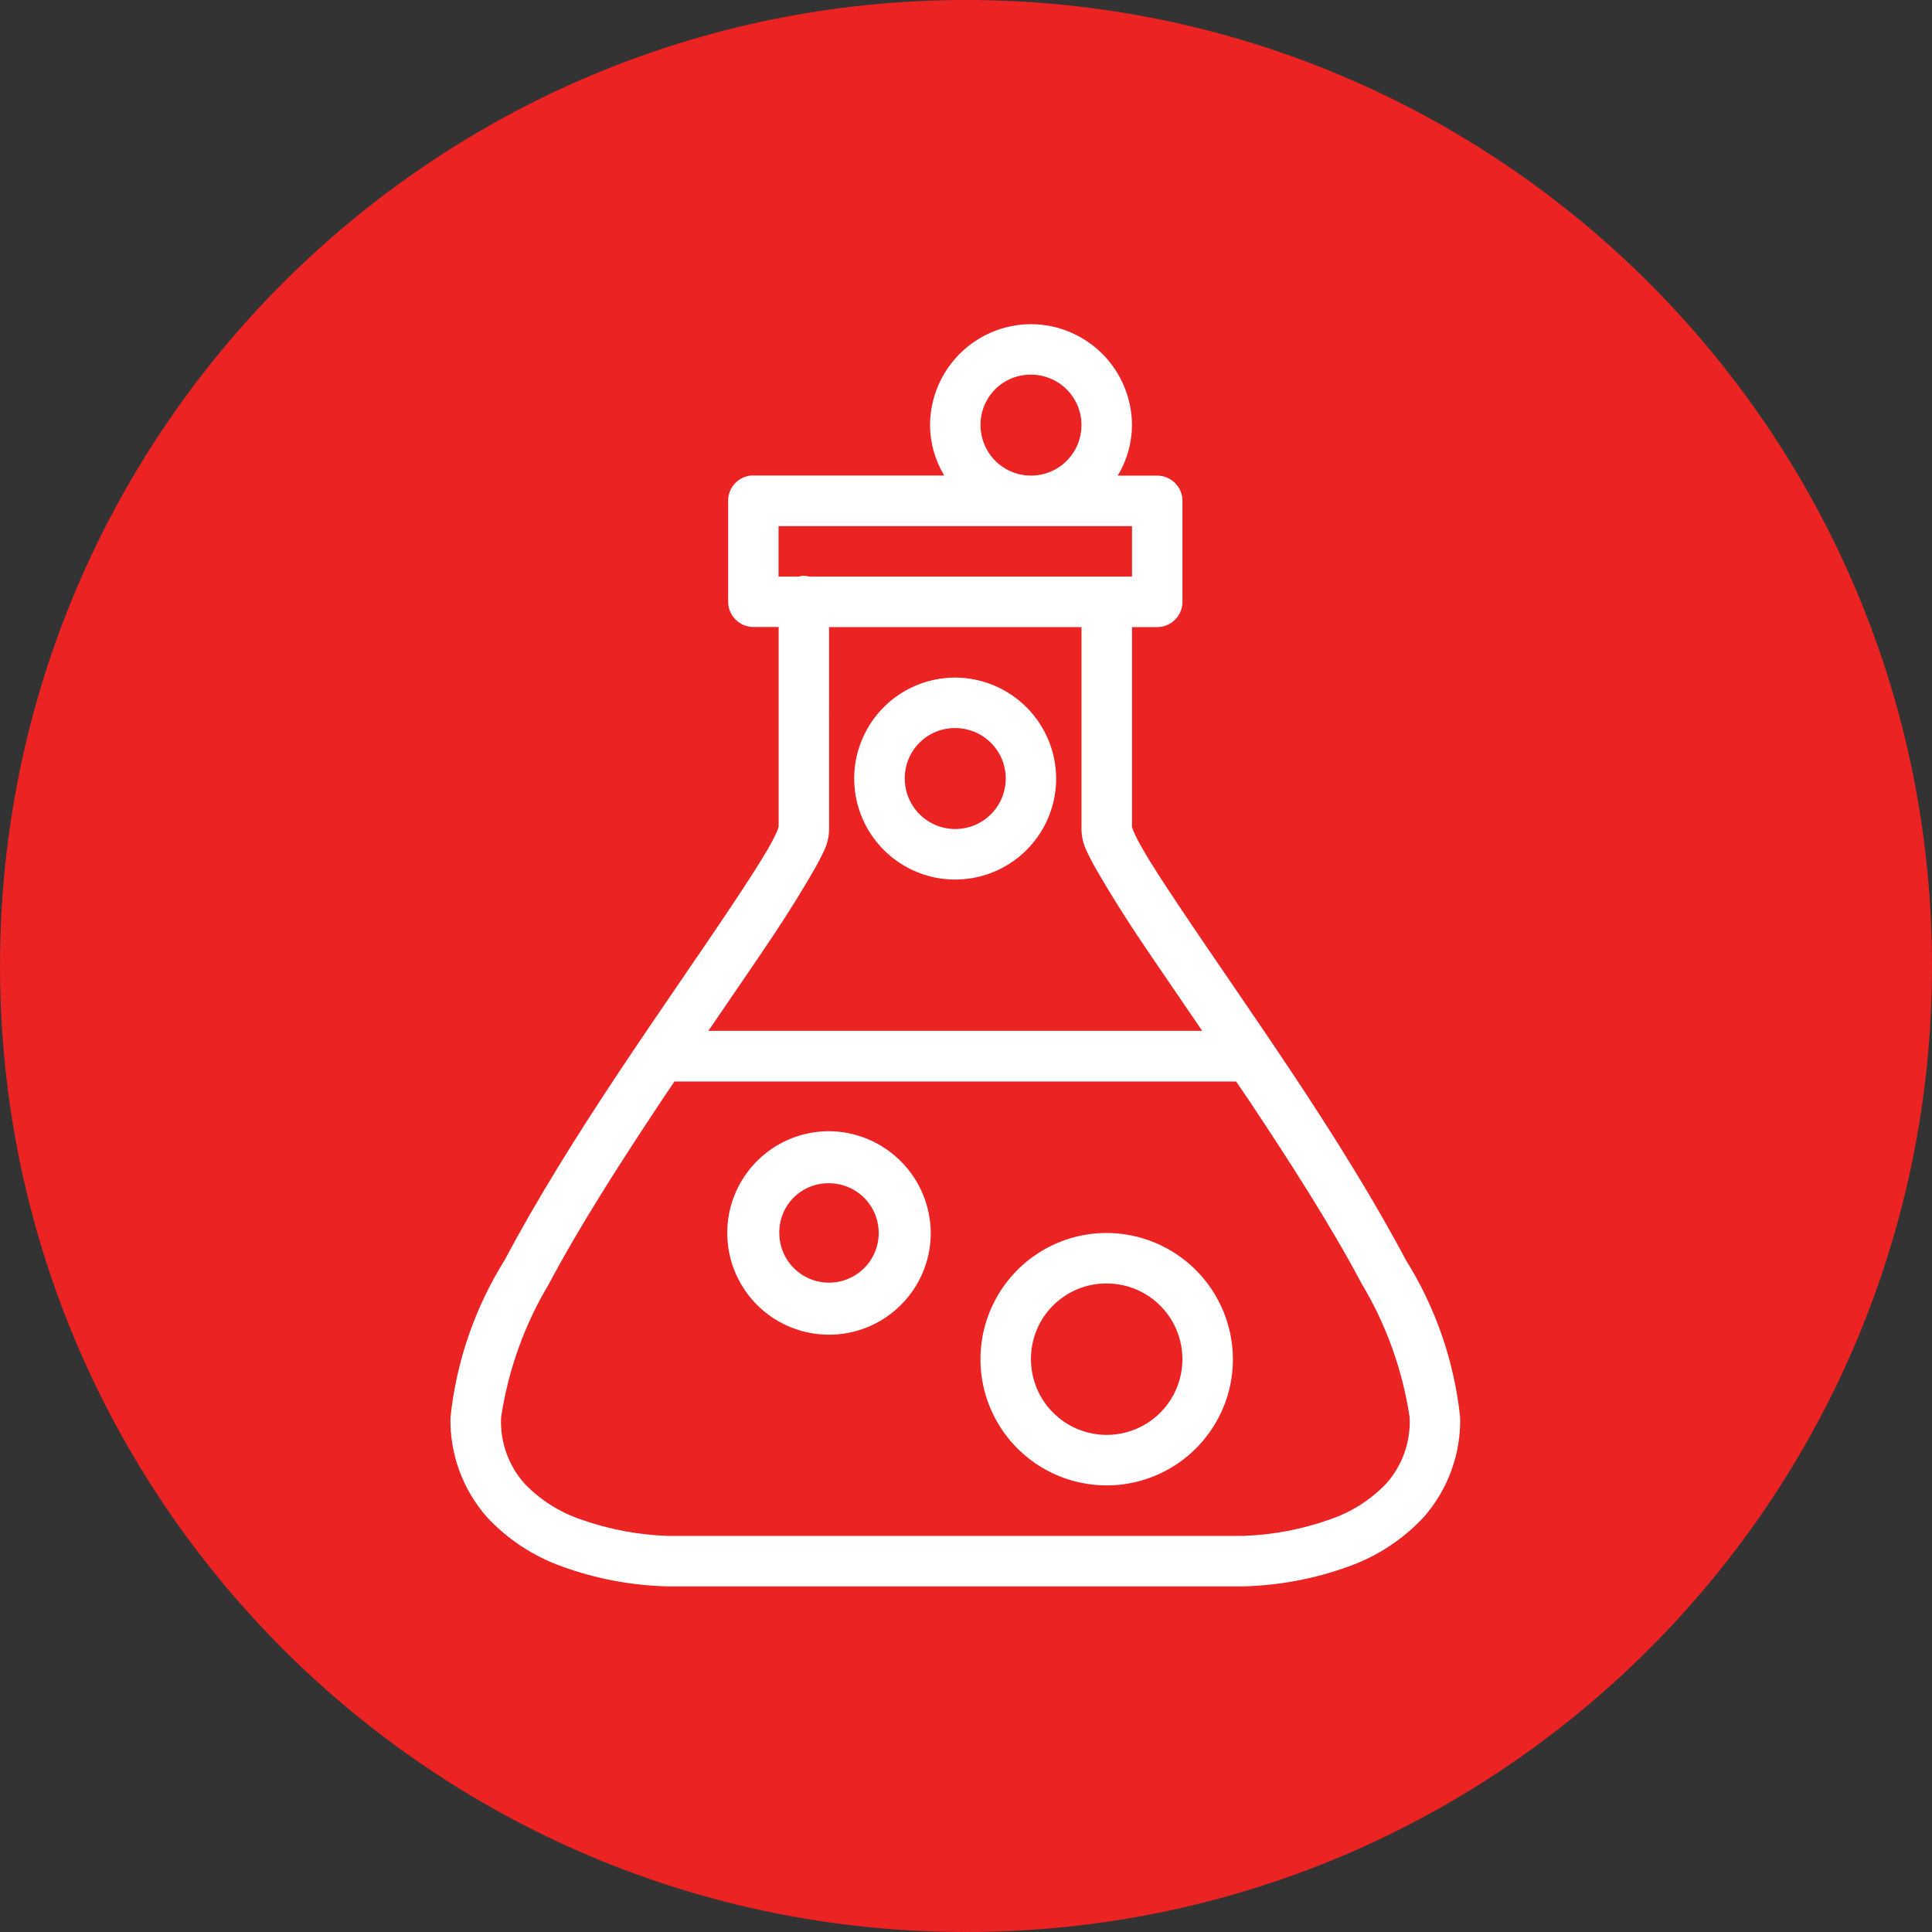
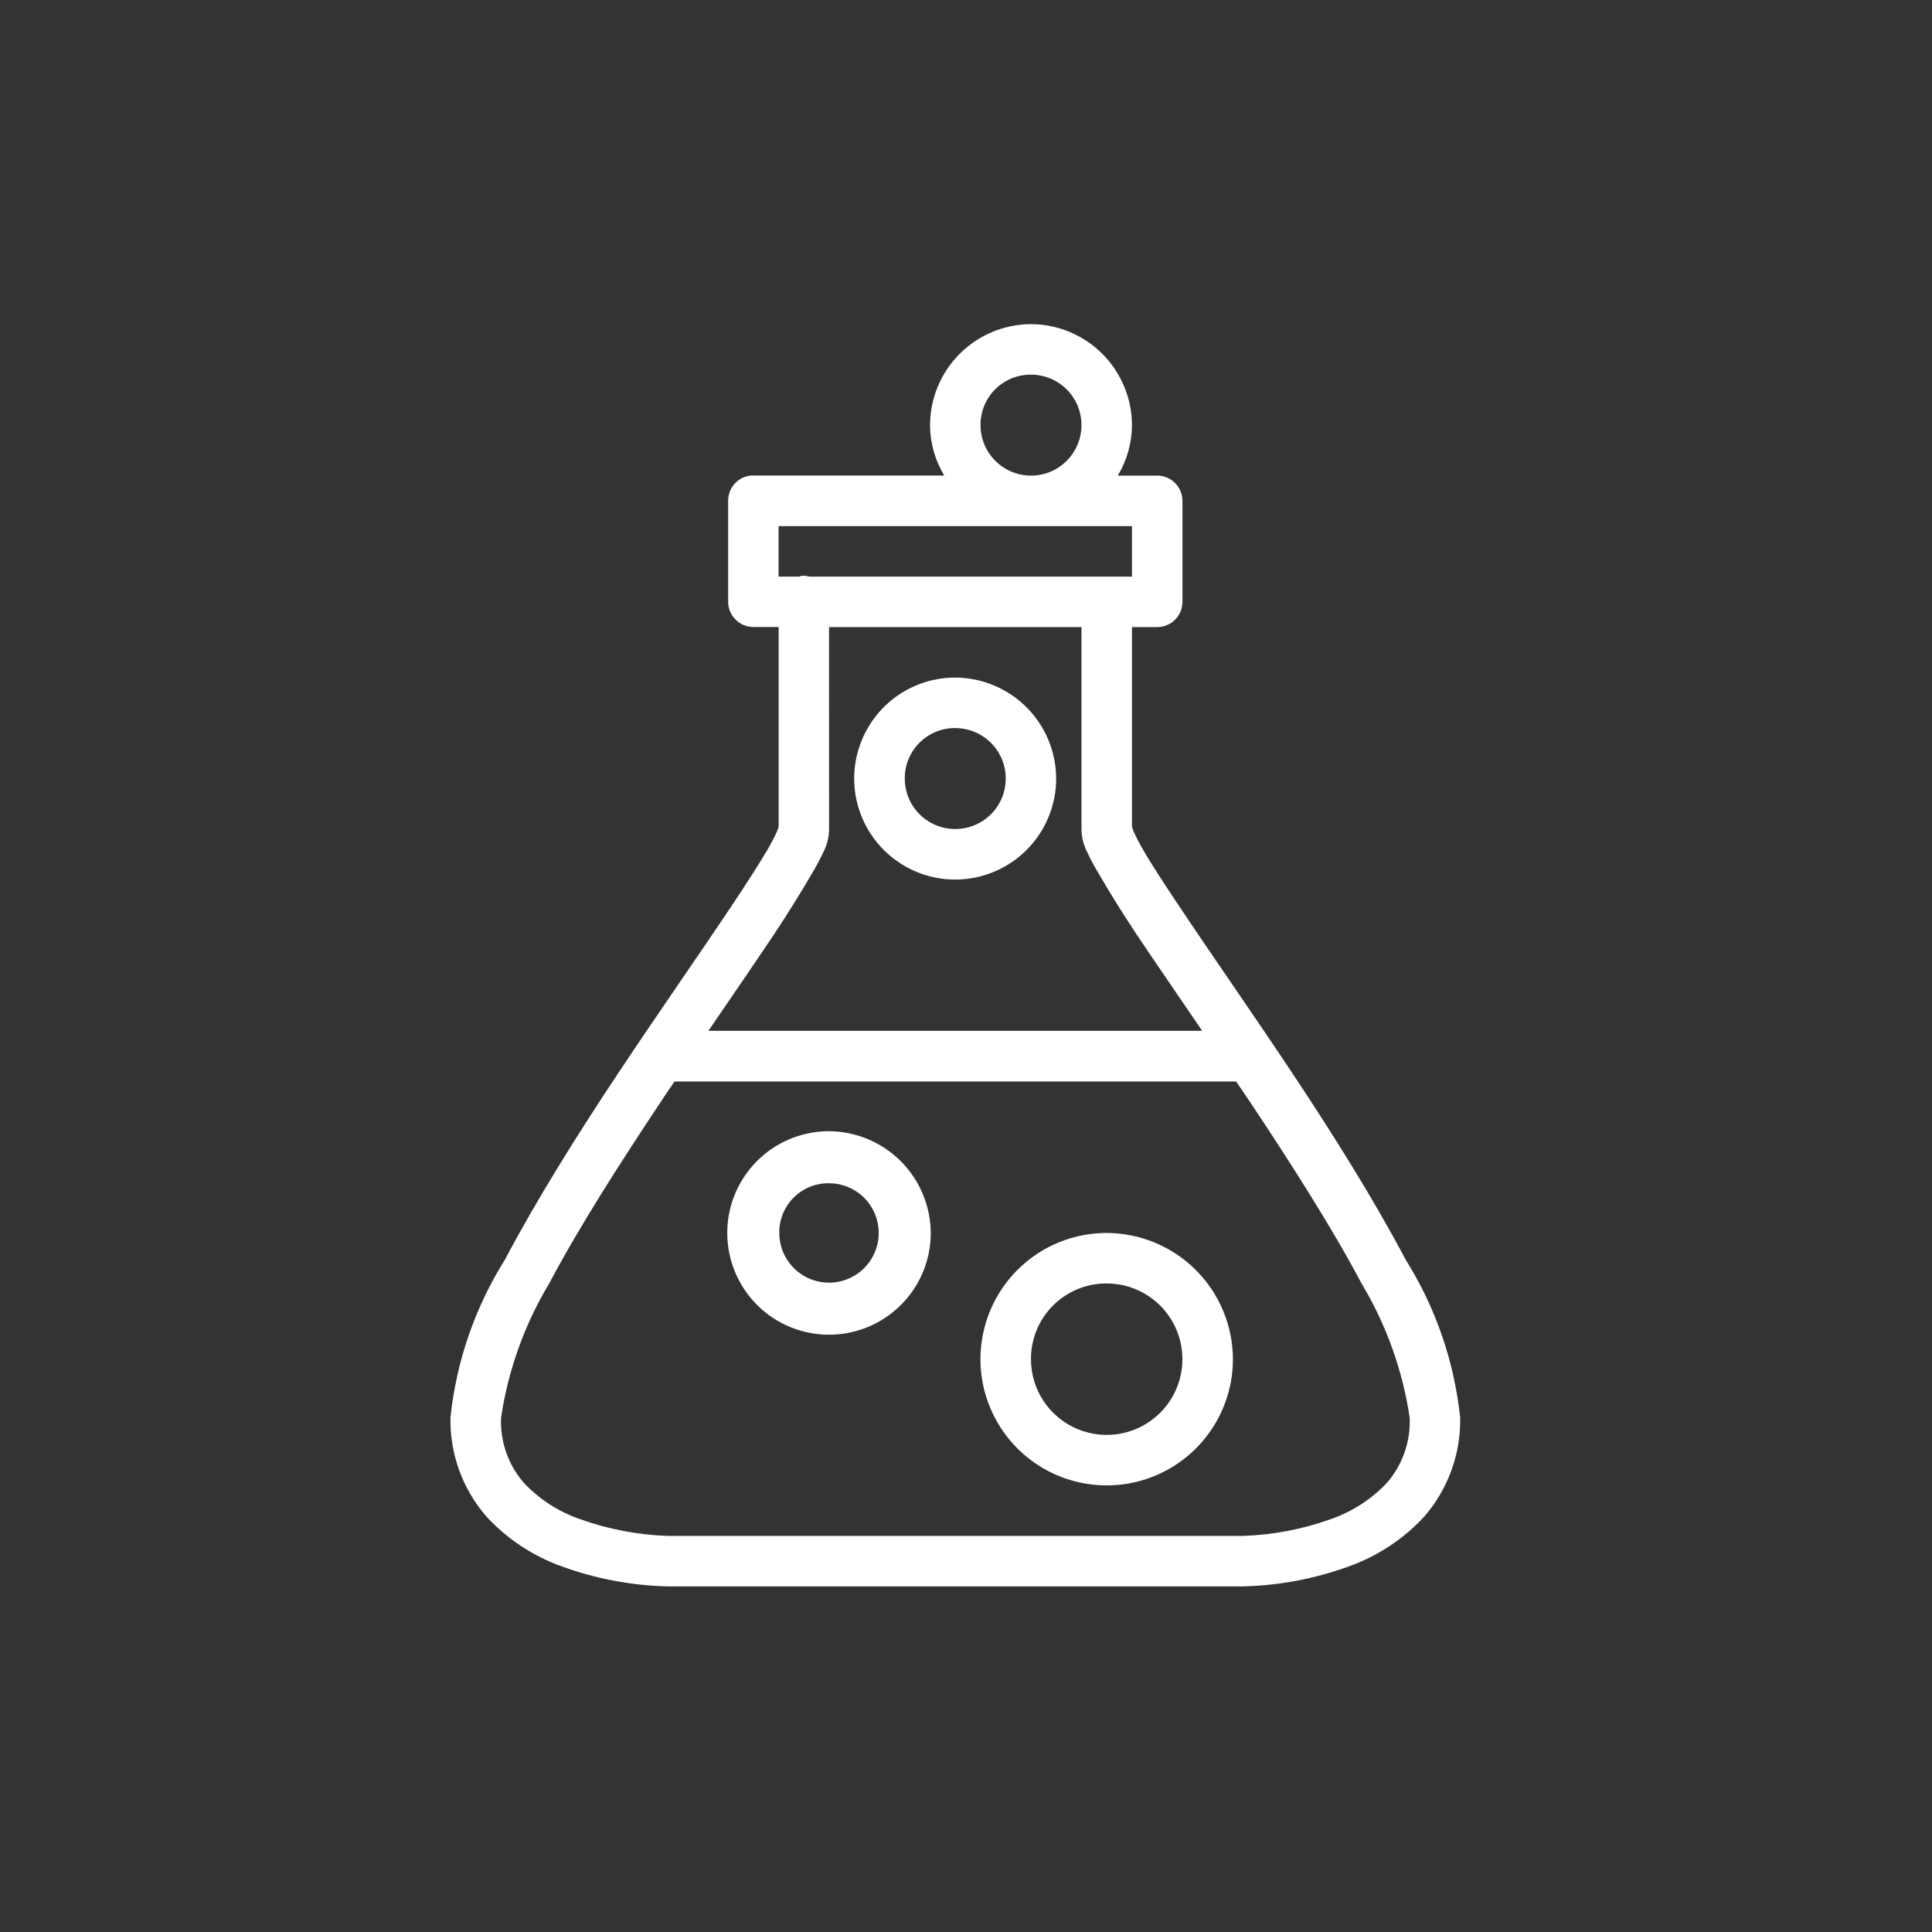
<svg xmlns="http://www.w3.org/2000/svg" width="45" height="45" viewBox="0 0 45 45" fill="none">
  <rect x="0" y="0" width="45" height="45" fill="#333333" stroke="none" />
  <g clip-path="url(#clip0_1019_795)">
-     <path d="M22.5 45C34.926 45 45 34.926 45 22.5C45 10.074 34.926 0 22.5 0C10.074 0 0 10.074 0 22.5C0 34.926 10.074 45 22.5 45Z" fill="#EB2323" />
    <path d="M24.014 7.55C23.391 7.552 22.794 7.8 22.354 8.24C21.913 8.681 21.665 9.277 21.662 9.9C21.664 10.315 21.779 10.721 21.993 11.076H17.493C17.347 11.089 17.211 11.157 17.112 11.266C17.013 11.375 16.959 11.517 16.96 11.664V14.016C16.96 14.172 17.022 14.321 17.133 14.431C17.243 14.542 17.392 14.604 17.548 14.604H18.136V19.253C18.126 19.29 18.113 19.327 18.099 19.363C18.034 19.508 17.96 19.649 17.879 19.786C17.679 20.128 17.39 20.576 17.034 21.109C16.324 22.175 15.366 23.543 14.406 24.986C13.446 26.429 12.493 27.953 11.76 29.341C11.063 30.453 10.629 31.71 10.492 33.016C10.475 33.866 10.777 34.692 11.337 35.331C11.822 35.854 12.427 36.252 13.1 36.49C13.884 36.774 14.71 36.929 15.544 36.95H28.957C29.791 36.929 30.616 36.774 31.401 36.49C32.074 36.253 32.679 35.856 33.165 35.333C33.725 34.694 34.027 33.868 34.01 33.018C33.873 31.712 33.439 30.455 32.742 29.343C32.009 27.955 31.056 26.43 30.096 24.988C29.136 23.546 28.178 22.177 27.468 21.111C27.112 20.578 26.818 20.13 26.623 19.788C26.542 19.651 26.468 19.51 26.403 19.365C26.389 19.329 26.376 19.292 26.366 19.255V14.606H26.954C27.11 14.606 27.259 14.544 27.369 14.434C27.48 14.323 27.542 14.174 27.542 14.018V11.666C27.542 11.51 27.48 11.361 27.369 11.251C27.259 11.14 27.11 11.078 26.954 11.078H26.035C26.249 10.723 26.364 10.317 26.366 9.902C26.364 9.279 26.115 8.682 25.675 8.241C25.234 7.801 24.637 7.552 24.014 7.55V7.55ZM24.014 8.726C24.247 8.726 24.474 8.795 24.668 8.924C24.861 9.054 25.012 9.237 25.101 9.452C25.19 9.667 25.213 9.904 25.167 10.132C25.122 10.36 25.009 10.57 24.845 10.734C24.68 10.899 24.471 11.011 24.242 11.056C24.014 11.101 23.777 11.077 23.563 10.988C23.348 10.899 23.164 10.748 23.035 10.554C22.906 10.36 22.838 10.133 22.838 9.9C22.837 9.745 22.867 9.592 22.926 9.449C22.985 9.306 23.071 9.176 23.18 9.067C23.29 8.958 23.42 8.871 23.563 8.813C23.706 8.754 23.859 8.725 24.014 8.726V8.726ZM18.134 12.254H26.366V13.43H18.851C18.791 13.414 18.729 13.407 18.667 13.412C18.648 13.417 18.63 13.423 18.612 13.43H18.134V12.254ZM19.31 14.606H25.19V19.306C25.19 19.491 25.235 19.674 25.319 19.839C25.401 20.015 25.493 20.187 25.594 20.353C25.817 20.739 26.116 21.226 26.476 21.768C26.894 22.395 27.476 23.236 28.001 24.01H16.5C17.028 23.236 17.607 22.395 18.025 21.768C18.385 21.226 18.684 20.739 18.907 20.353C19.008 20.187 19.1 20.015 19.182 19.839C19.266 19.674 19.311 19.491 19.311 19.306L19.31 14.606ZM22.25 15.782C21.785 15.782 21.33 15.919 20.943 16.177C20.556 16.436 20.254 16.803 20.076 17.233C19.897 17.662 19.85 18.135 19.941 18.592C20.032 19.048 20.255 19.467 20.584 19.796C20.913 20.125 21.332 20.35 21.788 20.441C22.245 20.532 22.718 20.485 23.148 20.307C23.578 20.129 23.945 19.828 24.203 19.441C24.462 19.054 24.6 18.599 24.6 18.134C24.598 17.511 24.35 16.915 23.91 16.474C23.469 16.033 22.873 15.785 22.25 15.782V15.782ZM22.25 16.958C22.483 16.958 22.71 17.027 22.903 17.156C23.097 17.285 23.247 17.469 23.337 17.684C23.425 17.899 23.449 18.135 23.403 18.363C23.358 18.591 23.246 18.801 23.082 18.965C22.917 19.13 22.708 19.242 22.479 19.287C22.251 19.333 22.015 19.309 21.8 19.221C21.585 19.131 21.401 18.981 21.272 18.787C21.143 18.594 21.074 18.367 21.074 18.134C21.073 17.979 21.102 17.826 21.161 17.683C21.22 17.539 21.306 17.409 21.416 17.3C21.525 17.19 21.655 17.104 21.799 17.045C21.942 16.986 22.095 16.957 22.25 16.958ZM15.709 25.19C15.733 25.192 15.758 25.192 15.782 25.19H28.718C28.742 25.192 28.767 25.192 28.791 25.19C28.904 25.358 28.991 25.479 29.104 25.649C30.055 27.078 31.012 28.571 31.713 29.894C32.288 30.852 32.669 31.913 32.834 33.018C32.859 33.585 32.662 34.139 32.283 34.561C31.922 34.936 31.476 35.22 30.983 35.388C30.333 35.62 29.651 35.75 28.962 35.774H15.543C14.854 35.75 14.172 35.62 13.522 35.388C13.029 35.22 12.583 34.936 12.222 34.561C11.843 34.139 11.646 33.585 11.671 33.018C11.836 31.913 12.216 30.852 12.792 29.894C13.492 28.571 14.45 27.078 15.401 25.649C15.509 25.479 15.6 25.358 15.709 25.19ZM19.309 26.348C18.84 26.348 18.382 26.487 17.992 26.747C17.603 27.008 17.299 27.378 17.119 27.811C16.94 28.244 16.893 28.721 16.985 29.18C17.076 29.64 17.302 30.062 17.633 30.394C17.965 30.725 18.387 30.951 18.847 31.042C19.306 31.134 19.783 31.087 20.216 30.908C20.649 30.728 21.019 30.424 21.28 30.035C21.54 29.645 21.679 29.187 21.679 28.718C21.675 28.091 21.425 27.49 20.981 27.047C20.538 26.603 19.937 26.352 19.31 26.348H19.309ZM19.309 27.56C19.538 27.56 19.762 27.628 19.952 27.755C20.143 27.882 20.291 28.063 20.379 28.275C20.466 28.486 20.489 28.719 20.445 28.944C20.4 29.169 20.29 29.375 20.128 29.537C19.966 29.699 19.759 29.809 19.535 29.854C19.31 29.898 19.078 29.875 18.866 29.788C18.654 29.7 18.473 29.552 18.346 29.361C18.219 29.171 18.151 28.947 18.151 28.718C18.149 28.565 18.177 28.414 18.235 28.272C18.292 28.131 18.378 28.002 18.486 27.894C18.594 27.786 18.722 27.701 18.864 27.643C19.006 27.586 19.157 27.558 19.31 27.56H19.309ZM25.777 28.718C25.195 28.718 24.627 28.89 24.144 29.213C23.66 29.537 23.283 29.996 23.061 30.533C22.838 31.07 22.78 31.661 22.893 32.232C23.007 32.802 23.287 33.326 23.698 33.737C24.109 34.148 24.633 34.428 25.203 34.541C25.774 34.655 26.365 34.597 26.902 34.374C27.439 34.152 27.898 33.775 28.221 33.291C28.545 32.808 28.717 32.239 28.717 31.658C28.715 30.879 28.404 30.133 27.854 29.582C27.303 29.031 26.557 28.721 25.778 28.718H25.777ZM25.777 29.894C26.126 29.894 26.467 29.997 26.757 30.191C27.047 30.385 27.273 30.661 27.407 30.983C27.54 31.305 27.575 31.66 27.507 32.002C27.439 32.344 27.271 32.659 27.024 32.905C26.778 33.152 26.463 33.32 26.121 33.388C25.779 33.456 25.424 33.421 25.102 33.288C24.78 33.154 24.504 32.928 24.31 32.638C24.116 32.348 24.013 32.007 24.013 31.658C24.012 31.426 24.057 31.196 24.145 30.981C24.233 30.767 24.363 30.572 24.527 30.408C24.692 30.244 24.887 30.114 25.101 30.026C25.316 29.937 25.546 29.893 25.778 29.894H25.777Z" fill="white" />
  </g>
  <defs>
    <clipPath id="clip0_1019_795">
      <rect width="45" height="45" fill="white" />
    </clipPath>
  </defs>
</svg>